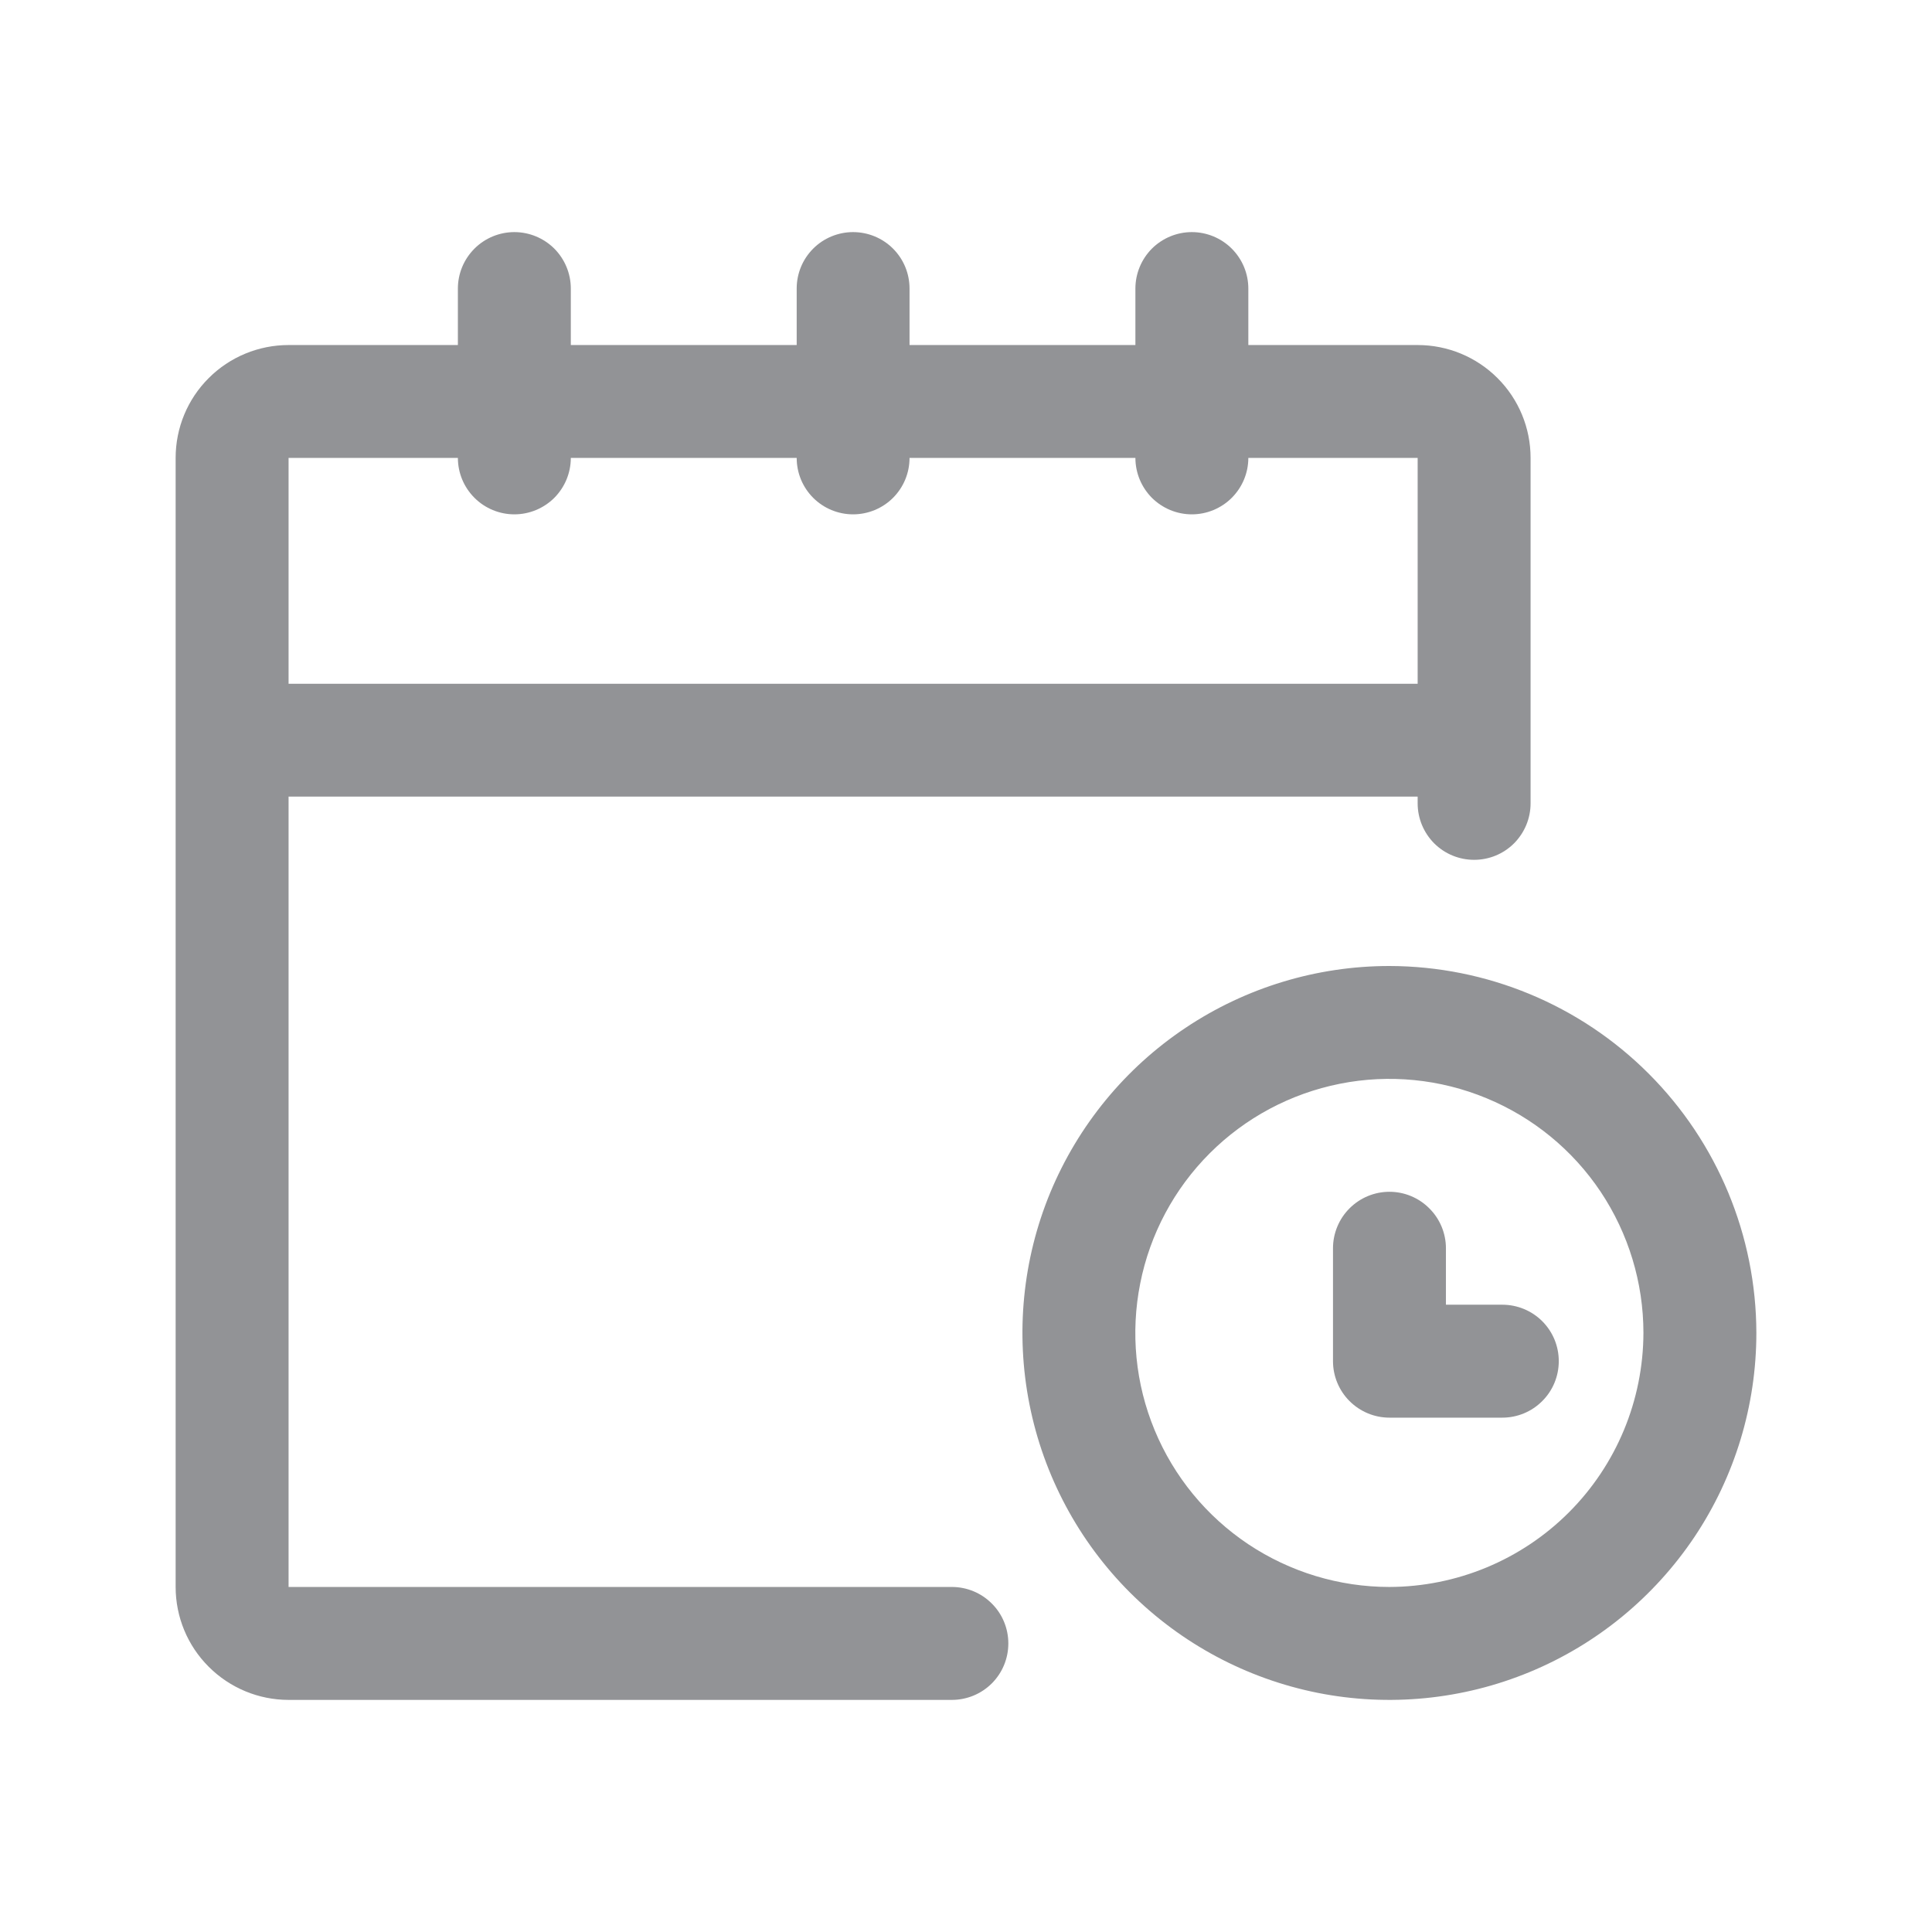
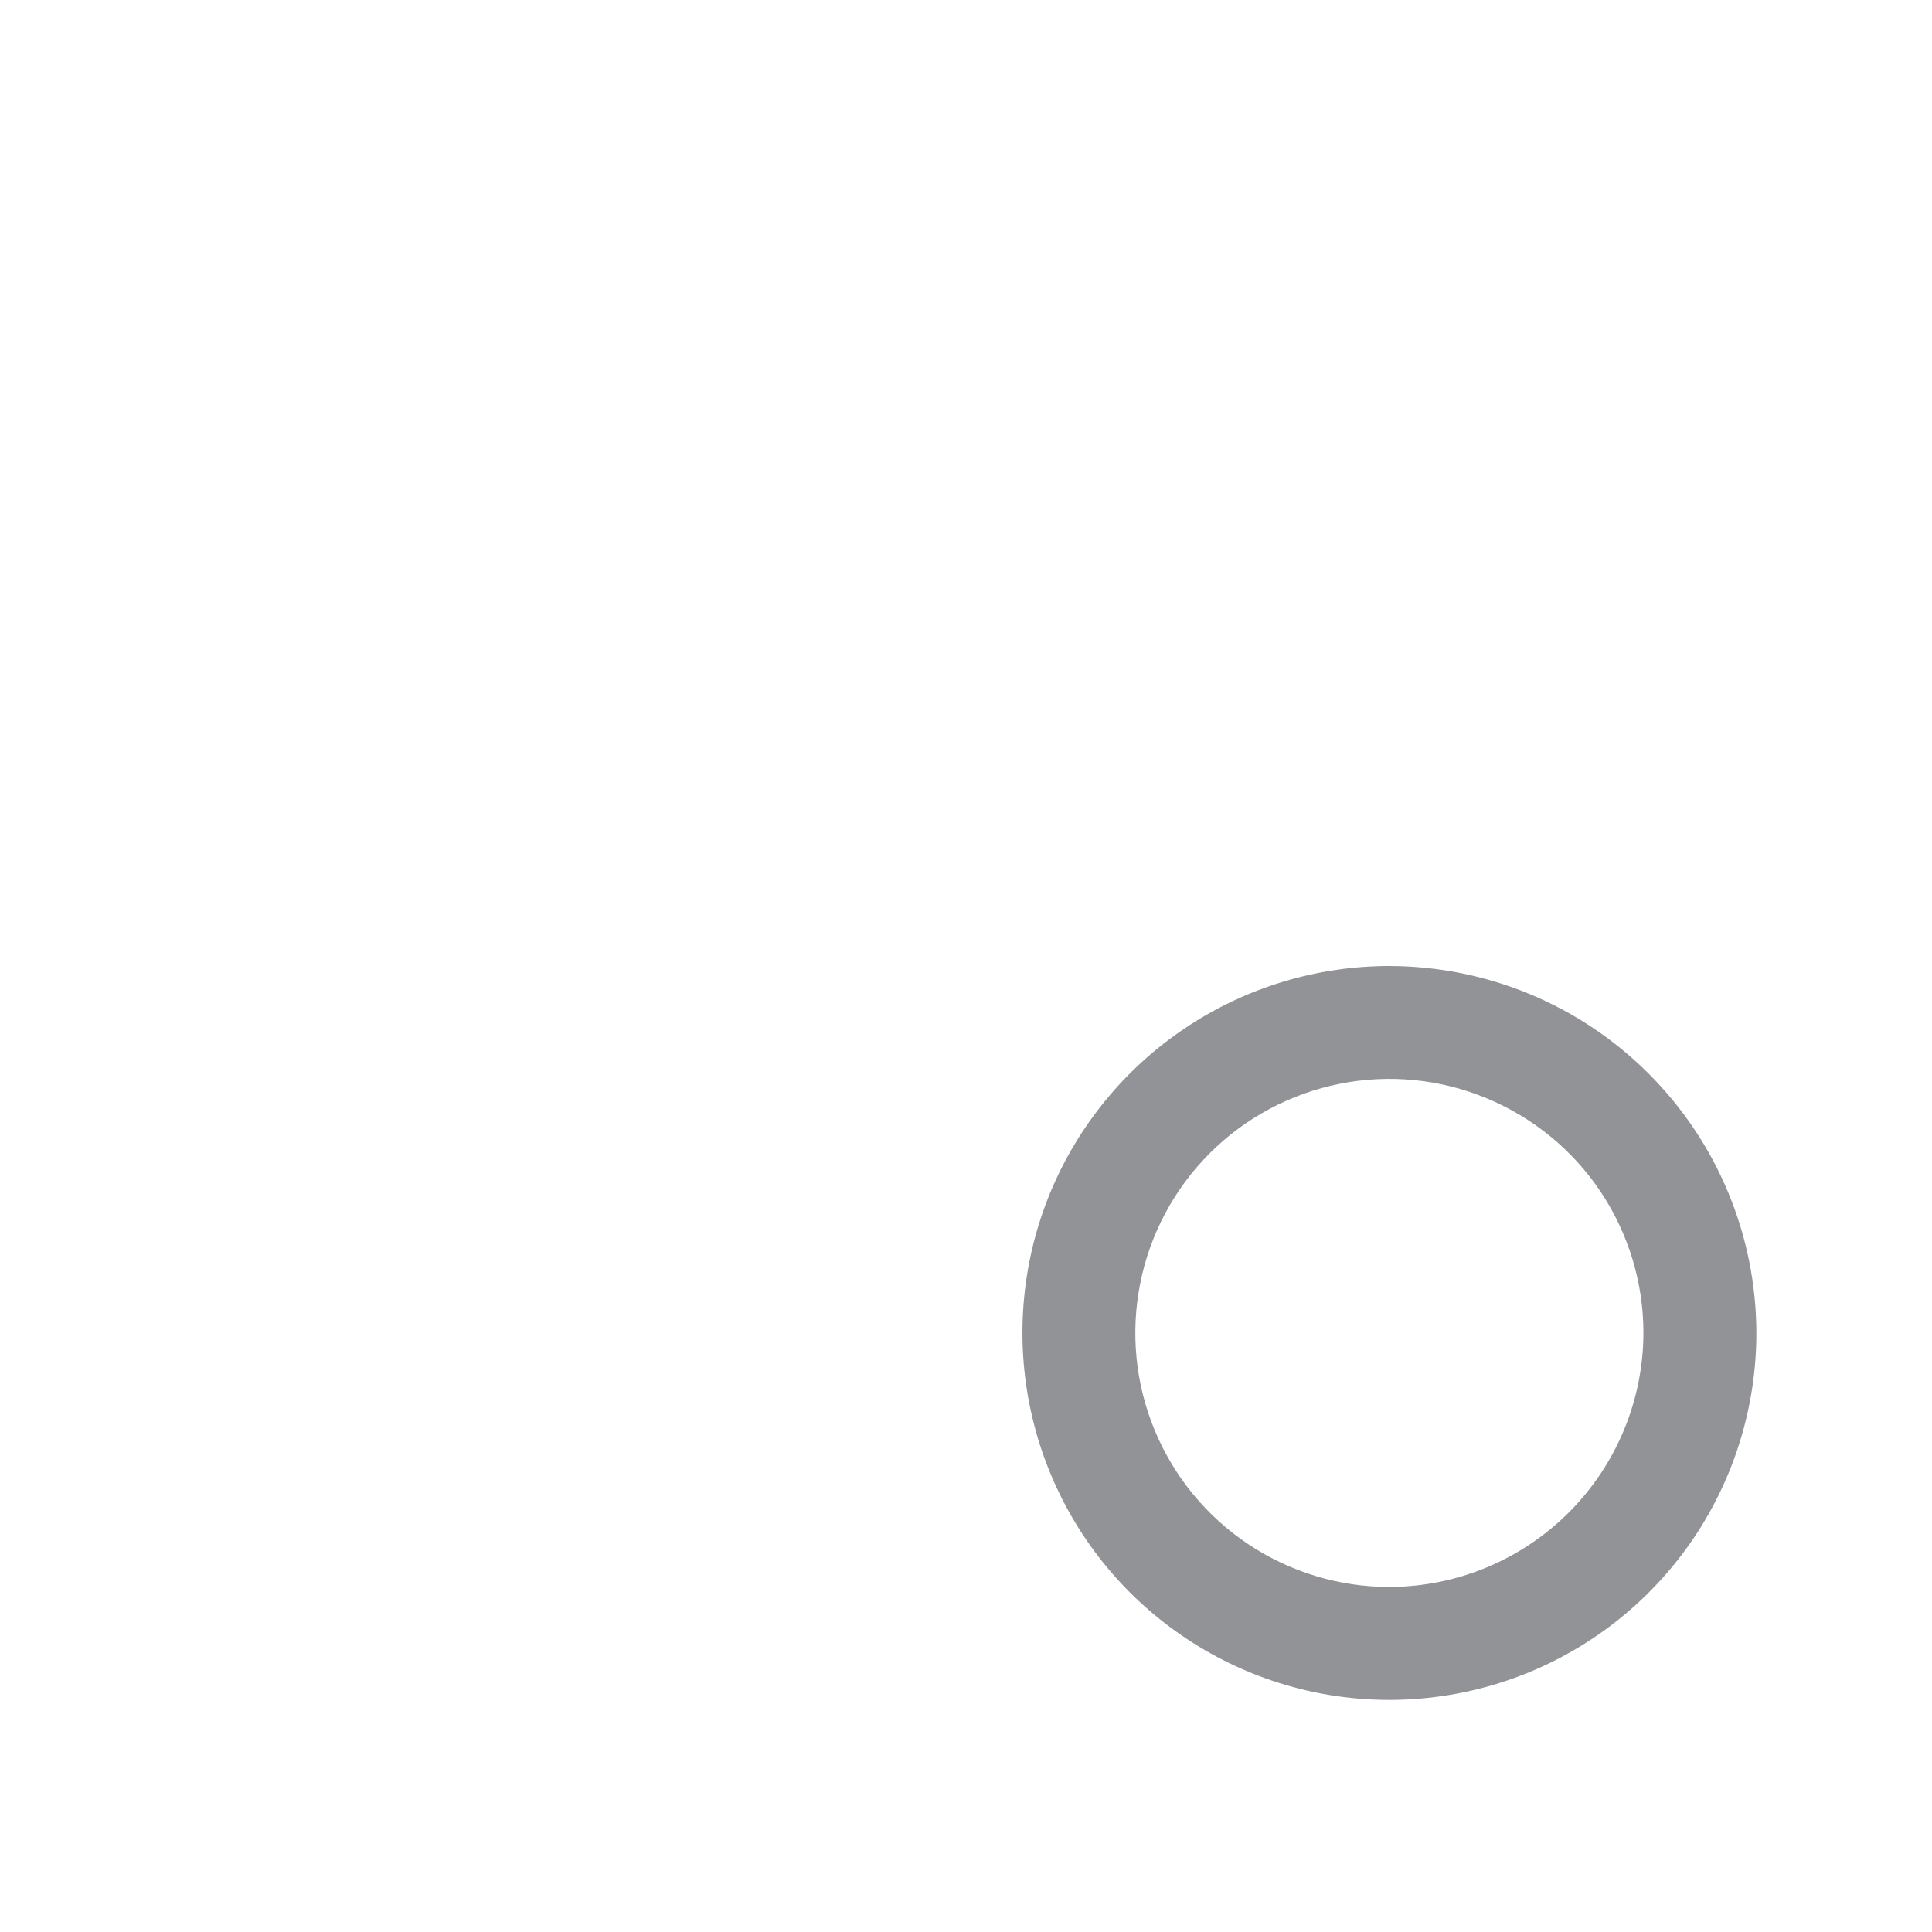
<svg xmlns="http://www.w3.org/2000/svg" width="22" height="22" viewBox="0 0 22 22" fill="none">
  <path d="M15.821 11C14.995 11 14.187 11.245 13.5 11.704C12.812 12.163 12.277 12.816 11.96 13.579C11.644 14.343 11.562 15.183 11.723 15.993C11.884 16.804 12.282 17.549 12.866 18.133C13.451 18.717 14.195 19.115 15.006 19.277C15.816 19.438 16.657 19.355 17.42 19.039C18.184 18.723 18.836 18.187 19.296 17.5C19.755 16.813 20 16.005 20 15.178C19.998 14.071 19.557 13.009 18.774 12.226C17.991 11.442 16.929 11.002 15.821 11ZM15.821 18.071C15.249 18.071 14.69 17.901 14.214 17.584C13.738 17.266 13.367 16.814 13.148 16.285C12.929 15.757 12.872 15.175 12.984 14.614C13.095 14.053 13.371 13.537 13.775 13.133C14.18 12.728 14.695 12.453 15.257 12.341C15.818 12.229 16.4 12.287 16.928 12.506C17.457 12.725 17.909 13.095 18.227 13.571C18.544 14.047 18.714 14.606 18.714 15.178C18.712 15.945 18.407 16.68 17.865 17.222C17.323 17.764 16.588 18.069 15.821 18.071Z" fill="#929396" />
-   <path d="M17.108 14.857H16.465V14.214C16.465 14.044 16.397 13.88 16.276 13.76C16.156 13.639 15.992 13.571 15.822 13.571C15.651 13.571 15.488 13.639 15.367 13.76C15.247 13.88 15.179 14.044 15.179 14.214V15.5C15.179 15.67 15.247 15.834 15.367 15.954C15.488 16.075 15.651 16.143 15.822 16.143H17.108C17.278 16.143 17.442 16.075 17.562 15.954C17.683 15.834 17.75 15.67 17.75 15.5C17.75 15.329 17.683 15.166 17.562 15.045C17.442 14.925 17.278 14.857 17.108 14.857ZM10.839 18.071H3.286V9.071H16.143V9.148C16.143 9.319 16.211 9.482 16.331 9.603C16.452 9.724 16.616 9.791 16.786 9.791C16.957 9.791 17.12 9.724 17.241 9.603C17.361 9.482 17.429 9.319 17.429 9.148V5.214C17.429 4.873 17.294 4.546 17.052 4.305C16.811 4.064 16.484 3.929 16.143 3.929H14.215V3.286C14.215 3.115 14.147 2.952 14.026 2.831C13.906 2.711 13.742 2.643 13.572 2.643C13.401 2.643 13.238 2.711 13.117 2.831C12.997 2.952 12.929 3.115 12.929 3.286V3.929H10.357V3.286C10.357 3.115 10.29 2.952 10.169 2.831C10.049 2.711 9.885 2.643 9.714 2.643C9.544 2.643 9.38 2.711 9.26 2.831C9.139 2.952 9.072 3.115 9.072 3.286V3.929H6.5V3.286C6.5 3.115 6.432 2.952 6.312 2.831C6.191 2.711 6.028 2.643 5.857 2.643C5.687 2.643 5.523 2.711 5.403 2.831C5.282 2.952 5.214 3.115 5.214 3.286V3.929H3.286C2.945 3.929 2.618 4.064 2.377 4.305C2.135 4.546 2 4.873 2 5.214V18.071C2 18.412 2.135 18.739 2.377 18.98C2.618 19.221 2.945 19.357 3.286 19.357H10.839C11.01 19.357 11.174 19.289 11.294 19.169C11.415 19.048 11.482 18.885 11.482 18.714C11.482 18.544 11.415 18.38 11.294 18.26C11.174 18.139 11.01 18.071 10.839 18.071ZM5.214 5.214C5.214 5.385 5.282 5.548 5.403 5.669C5.523 5.789 5.687 5.857 5.857 5.857C6.028 5.857 6.191 5.789 6.312 5.669C6.432 5.548 6.5 5.385 6.5 5.214H9.072C9.072 5.385 9.139 5.548 9.26 5.669C9.38 5.789 9.544 5.857 9.714 5.857C9.885 5.857 10.049 5.789 10.169 5.669C10.29 5.548 10.357 5.385 10.357 5.214H12.929C12.929 5.385 12.997 5.548 13.117 5.669C13.238 5.789 13.401 5.857 13.572 5.857C13.742 5.857 13.906 5.789 14.026 5.669C14.147 5.548 14.215 5.385 14.215 5.214H16.143V7.786H3.286V5.214H5.214Z" fill="#929396" />
</svg>